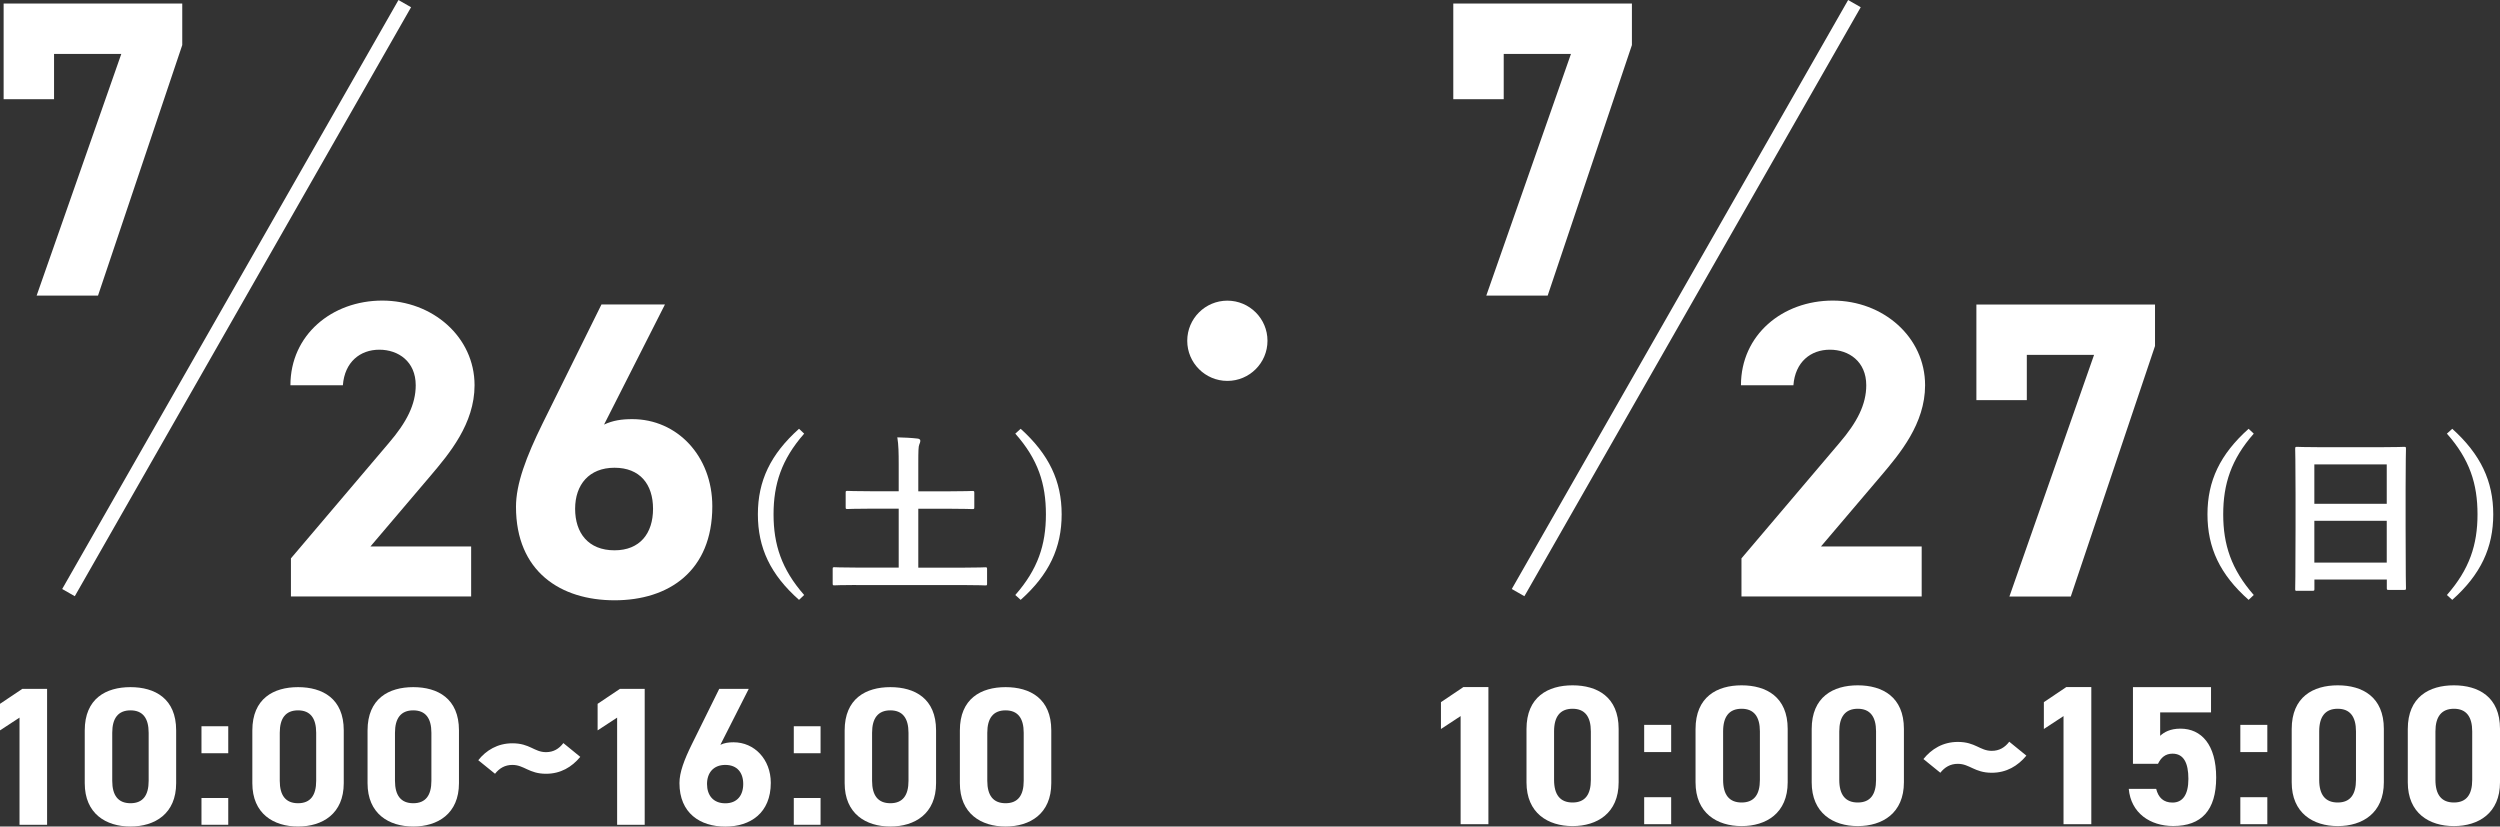
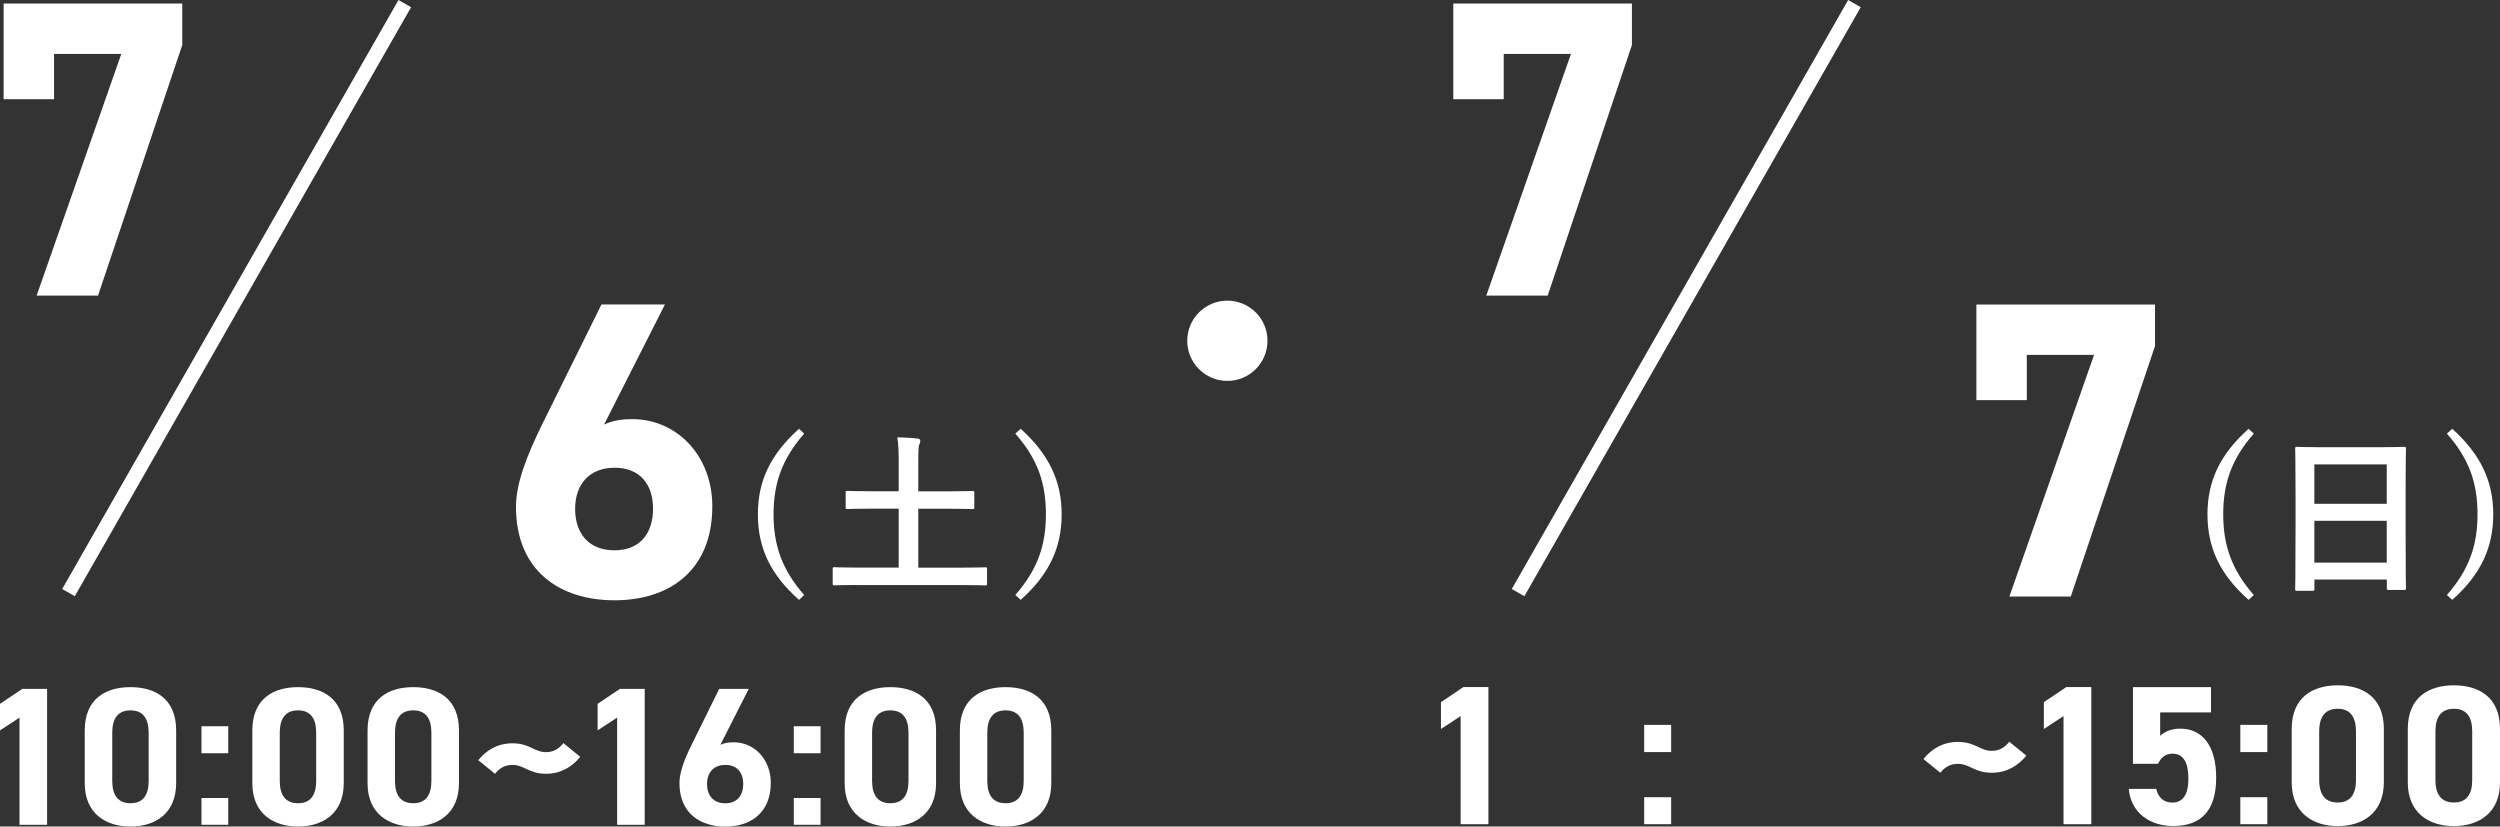
<svg xmlns="http://www.w3.org/2000/svg" id="b" data-name="レイヤー 2" viewBox="0 0 344.58 113.92">
  <rect x="0" y="0" width="344.58" height="113.92" fill="#333333" stroke="none" />
  <defs>
    <style>
      .d {
        fill: #fff;
      }

      .e {
        fill: none;
        stroke: #fff;
        stroke-miterlimit: 10;
        stroke-width: 2px;
      }
    </style>
  </defs>
  <g id="c" data-name="suita">
    <path class="d" d="M.5,13.68V.49h24.62v5.72l-11.61,34.53H5.05L16.72,7.43H7.45v6.24H.5Z" />
    <g>
-       <path class="d" d="M64.95,82.21h-24.85v-5.25l13.47-15.87c2.51-2.92,3.73-5.37,3.73-7.99,0-3.27-2.39-4.9-5.02-4.9s-4.78,1.69-5.02,4.9h-7.23c0-6.94,5.72-11.67,12.66-11.67s12.72,5.02,12.72,11.67c0,5.31-3.5,9.45-6.07,12.48l-8.28,9.74h13.88v6.88Z" />
      <path class="d" d="M83.24,58.53c1.22-.58,2.45-.76,3.91-.76,6.18,0,11.03,5.08,11.03,12.02,0,8.93-6.01,12.95-13.47,12.95s-13.59-3.97-13.59-12.89c0-3.15,1.4-6.88,3.67-11.49l8.11-16.39h8.75l-8.4,16.57ZM84.7,75.85c3.5,0,5.31-2.33,5.31-5.72s-1.81-5.66-5.31-5.66-5.43,2.33-5.43,5.66,1.81,5.72,5.43,5.72Z" />
    </g>
    <g>
      <path class="d" d="M6.49,113.68h-3.8v-14.77l-2.69,1.76v-3.66l3.07-2.06h3.42v18.73Z" />
      <path class="d" d="M24.28,107.95c0,4.21-2.93,5.97-6.3,5.97s-6.3-1.76-6.3-5.97v-7.27c0-4.4,2.93-5.97,6.3-5.97s6.3,1.57,6.3,5.95v7.3ZM17.99,97.91c-1.71,0-2.52,1.09-2.52,3.09v6.62c0,2.01.81,3.09,2.52,3.09s2.5-1.09,2.5-3.09v-6.62c0-2.01-.81-3.09-2.5-3.09Z" />
      <path class="d" d="M31.46,103.82h-3.69v-3.72h3.69v3.72ZM31.46,113.68h-3.69v-3.69h3.69v3.69Z" />
      <path class="d" d="M47.38,107.95c0,4.21-2.93,5.97-6.3,5.97s-6.3-1.76-6.3-5.97v-7.27c0-4.4,2.93-5.97,6.3-5.97s6.3,1.57,6.3,5.95v7.3ZM41.08,97.91c-1.71,0-2.52,1.09-2.52,3.09v6.62c0,2.01.81,3.09,2.52,3.09s2.5-1.09,2.5-3.09v-6.62c0-2.01-.81-3.09-2.5-3.09Z" />
      <path class="d" d="M63.26,107.95c0,4.21-2.93,5.97-6.3,5.97s-6.3-1.76-6.3-5.97v-7.27c0-4.4,2.93-5.97,6.3-5.97s6.3,1.57,6.3,5.95v7.3ZM56.96,97.91c-1.71,0-2.52,1.09-2.52,3.09v6.62c0,2.01.81,3.09,2.52,3.09s2.5-1.09,2.5-3.09v-6.62c0-2.01-.81-3.09-2.5-3.09Z" />
      <path class="d" d="M70.62,105.43c-1.03,0-1.79.46-2.39,1.22l-2.31-1.87c1.08-1.36,2.66-2.33,4.7-2.33,2.42,0,3.01,1.22,4.64,1.22,1.03,0,1.79-.46,2.39-1.25l2.33,1.9c-1.17,1.41-2.71,2.33-4.72,2.33-2.36,0-3.01-1.22-4.64-1.22Z" />
      <path class="d" d="M88.86,113.68h-3.8v-14.77l-2.69,1.76v-3.66l3.07-2.06h3.42v18.73Z" />
      <path class="d" d="M99.29,102.66c.57-.27,1.14-.35,1.82-.35,2.88,0,5.13,2.36,5.13,5.59,0,4.15-2.8,6.03-6.27,6.03s-6.32-1.85-6.32-6c0-1.47.65-3.2,1.71-5.35l3.77-7.63h4.07l-3.91,7.71ZM99.97,110.72c1.63,0,2.47-1.09,2.47-2.66s-.84-2.63-2.47-2.63-2.52,1.09-2.52,2.63.84,2.66,2.52,2.66Z" />
      <path class="d" d="M113.1,103.82h-3.69v-3.72h3.69v3.72ZM113.1,113.68h-3.69v-3.69h3.69v3.69Z" />
      <path class="d" d="M129.02,107.95c0,4.21-2.93,5.97-6.3,5.97s-6.3-1.76-6.3-5.97v-7.27c0-4.4,2.93-5.97,6.3-5.97s6.3,1.57,6.3,5.95v7.3ZM122.72,97.91c-1.71,0-2.52,1.09-2.52,3.09v6.62c0,2.01.81,3.09,2.52,3.09s2.5-1.09,2.5-3.09v-6.62c0-2.01-.81-3.09-2.5-3.09Z" />
      <path class="d" d="M144.9,107.95c0,4.21-2.93,5.97-6.3,5.97s-6.3-1.76-6.3-5.97v-7.27c0-4.4,2.93-5.97,6.3-5.97s6.3,1.57,6.3,5.95v7.3ZM138.6,97.91c-1.71,0-2.52,1.09-2.52,3.09v6.62c0,2.01.81,3.09,2.52,3.09s2.5-1.09,2.5-3.09v-6.62c0-2.01-.81-3.09-2.5-3.09Z" />
    </g>
    <g>
      <path class="d" d="M110.84,59.77c-3.12,3.55-4.22,6.96-4.22,11.12s1.1,7.57,4.22,11.12l-.71.67c-3.95-3.5-5.67-7.17-5.67-11.79s1.74-8.27,5.67-11.79l.71.67Z" />
      <path class="d" d="M117.99,80.63c-2.12,0-2.83.05-2.98.05-.21,0-.24-.02-.24-.26v-1.98c0-.24.02-.26.24-.26.14,0,.86.05,2.98.05h5.88v-8.12h-3.79c-2.33,0-3.12.05-3.26.05-.24,0-.26-.02-.26-.26v-1.98c0-.24.02-.26.26-.26.14,0,.93.05,3.26.05h3.79v-3.69c0-1.62-.02-2.67-.19-3.74.88.02,1.95.07,2.79.17.21.02.38.12.38.29,0,.19-.07.36-.14.52-.12.29-.14.81-.14,2.72v3.74h4.19c2.31,0,3.1-.05,3.24-.05.26,0,.29.02.29.26v1.98c0,.24-.02.26-.29.26-.14,0-.93-.05-3.24-.05h-4.19v8.12h6.26c2.12,0,2.83-.05,2.98-.05.21,0,.24.02.24.26v1.98c0,.24-.02.26-.24.26-.14,0-.86-.05-2.98-.05h-14.84Z" />
      <path class="d" d="M140.68,59.1c3.91,3.53,5.65,7.22,5.65,11.79s-1.71,8.29-5.65,11.79l-.74-.67c3.12-3.55,4.22-6.93,4.22-11.12s-1.07-7.57-4.22-11.12l.74-.67Z" />
    </g>
    <line class="e" x1="55.79" y1=".5" x2="9.44" y2="81.68" />
    <path class="d" d="M200.31,13.68V.49h24.62v5.72l-11.61,34.53h-8.46l11.67-33.31h-9.27v6.24h-6.94Z" />
    <g>
-       <path class="d" d="M264.88,82.21h-24.85v-5.25l13.47-15.87c2.51-2.92,3.73-5.37,3.73-7.99,0-3.27-2.39-4.9-5.02-4.9s-4.78,1.69-5.02,4.9h-7.23c0-6.94,5.72-11.67,12.66-11.67s12.72,5.02,12.72,11.67c0,5.31-3.5,9.45-6.07,12.48l-8.28,9.74h13.88v6.88Z" />
      <path class="d" d="M272.41,55.15v-13.18h24.62v5.72l-11.61,34.53h-8.46l11.67-33.31h-9.27v6.24h-6.94Z" />
    </g>
    <g>
      <path class="d" d="M205.15,113.6h-3.83v-14.9l-2.71,1.78v-3.7l3.09-2.08h3.45v18.9Z" />
-       <path class="d" d="M223.1,107.83c0,4.25-2.96,6.03-6.35,6.03s-6.35-1.78-6.35-6.03v-7.34c0-4.44,2.96-6.03,6.35-6.03s6.35,1.59,6.35,6v7.37ZM216.75,97.69c-1.73,0-2.55,1.1-2.55,3.12v6.68c0,2.03.82,3.12,2.55,3.12s2.52-1.1,2.52-3.12v-6.68c0-2.03-.82-3.12-2.52-3.12Z" />
      <path class="d" d="M230.34,103.66h-3.72v-3.75h3.72v3.75ZM230.34,113.6h-3.72v-3.72h3.72v3.72Z" />
-       <path class="d" d="M246.4,107.83c0,4.25-2.96,6.03-6.35,6.03s-6.35-1.78-6.35-6.03v-7.34c0-4.44,2.96-6.03,6.35-6.03s6.35,1.59,6.35,6v7.37ZM240.05,97.69c-1.73,0-2.55,1.1-2.55,3.12v6.68c0,2.03.82,3.12,2.55,3.12s2.52-1.1,2.52-3.12v-6.68c0-2.03-.82-3.12-2.52-3.12Z" />
-       <path class="d" d="M262.42,107.83c0,4.25-2.96,6.03-6.36,6.03s-6.35-1.78-6.35-6.03v-7.34c0-4.44,2.96-6.03,6.35-6.03s6.36,1.59,6.36,6v7.37ZM256.06,97.69c-1.72,0-2.55,1.1-2.55,3.12v6.68c0,2.03.82,3.12,2.55,3.12s2.52-1.1,2.52-3.12v-6.68c0-2.03-.82-3.12-2.52-3.12Z" />
      <path class="d" d="M269.85,105.28c-1.04,0-1.81.47-2.41,1.23l-2.33-1.89c1.1-1.37,2.68-2.36,4.74-2.36,2.44,0,3.04,1.23,4.68,1.23,1.04,0,1.81-.47,2.41-1.26l2.36,1.92c-1.18,1.42-2.74,2.36-4.77,2.36-2.38,0-3.04-1.23-4.68-1.23Z" />
      <path class="d" d="M288.25,113.6h-3.83v-14.9l-2.71,1.78v-3.7l3.09-2.08h3.45v18.9Z" />
      <path class="d" d="M297.44,105.28h-3.45v-10.57h10.76v3.48h-7.01v3.23c.52-.49,1.37-.99,2.79-.99,2.9,0,4.93,2.22,4.93,6.74s-2.03,6.68-5.92,6.68c-3.18,0-5.83-1.78-6.13-5.12h3.78c.3,1.21,1.01,1.89,2.25,1.89,1.37,0,2.19-1.04,2.19-3.26s-.66-3.48-2.19-3.48c-.99,0-1.59.55-2,1.4Z" />
      <path class="d" d="M312.51,103.66h-3.72v-3.75h3.72v3.75ZM312.51,113.6h-3.72v-3.72h3.72v3.72Z" />
      <path class="d" d="M328.57,107.83c0,4.25-2.96,6.03-6.35,6.03s-6.35-1.78-6.35-6.03v-7.34c0-4.44,2.96-6.03,6.35-6.03s6.35,1.59,6.35,6v7.37ZM322.21,97.69c-1.73,0-2.55,1.1-2.55,3.12v6.68c0,2.03.82,3.12,2.55,3.12s2.52-1.1,2.52-3.12v-6.68c0-2.03-.82-3.12-2.52-3.12Z" />
      <path class="d" d="M344.58,107.83c0,4.25-2.96,6.03-6.36,6.03s-6.35-1.78-6.35-6.03v-7.34c0-4.44,2.96-6.03,6.35-6.03s6.36,1.59,6.36,6v7.37ZM338.23,97.69c-1.72,0-2.55,1.1-2.55,3.12v6.68c0,2.03.82,3.12,2.55,3.12s2.52-1.1,2.52-3.12v-6.68c0-2.03-.82-3.12-2.52-3.12Z" />
    </g>
    <g>
      <path class="d" d="M310.64,59.77c-3.12,3.55-4.21,6.96-4.21,11.12s1.1,7.57,4.21,11.12l-.71.67c-3.95-3.5-5.67-7.17-5.67-11.79s1.74-8.27,5.67-11.79l.71.67Z" />
      <path class="d" d="M316.61,81.44c-.24,0-.26-.02-.26-.26,0-.17.05-1.57.05-8.48v-4.6c0-4.62-.05-6.07-.05-6.22,0-.26.02-.29.26-.29.17,0,.98.05,3.29.05h8.17c2.31,0,3.14-.05,3.29-.05.24,0,.26.02.26.29,0,.14-.05,1.6-.05,5.5v5.29c0,6.84.05,8.24.05,8.38,0,.24-.02.26-.26.26h-2.12c-.24,0-.26-.02-.26-.26v-1.17h-9.98v1.29c0,.24-.02.26-.26.26h-2.12ZM318.99,69.44h9.98v-5.43h-9.98v5.43ZM328.97,77.54v-5.76h-9.98v5.76h9.98Z" />
      <path class="d" d="M338,59.1c3.91,3.53,5.65,7.22,5.65,11.79s-1.71,8.29-5.65,11.79l-.74-.67c3.12-3.55,4.22-6.93,4.22-11.12s-1.07-7.57-4.22-11.12l.74-.67Z" />
    </g>
    <line class="e" x1="255.6" y1=".5" x2="209.24" y2="81.68" />
    <circle class="d" cx="169.17" cy="46.97" r="5.53" />
  </g>
</svg>